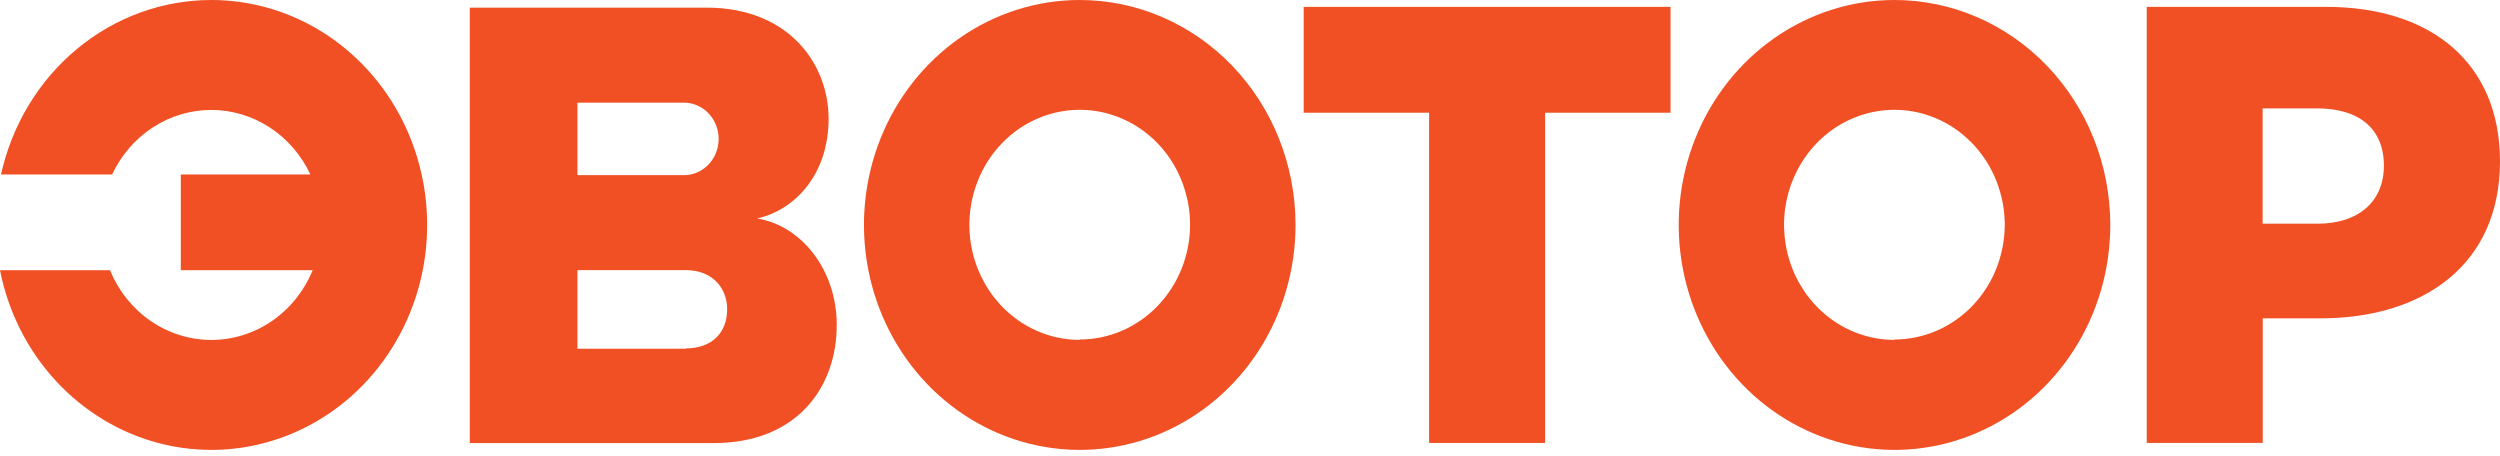
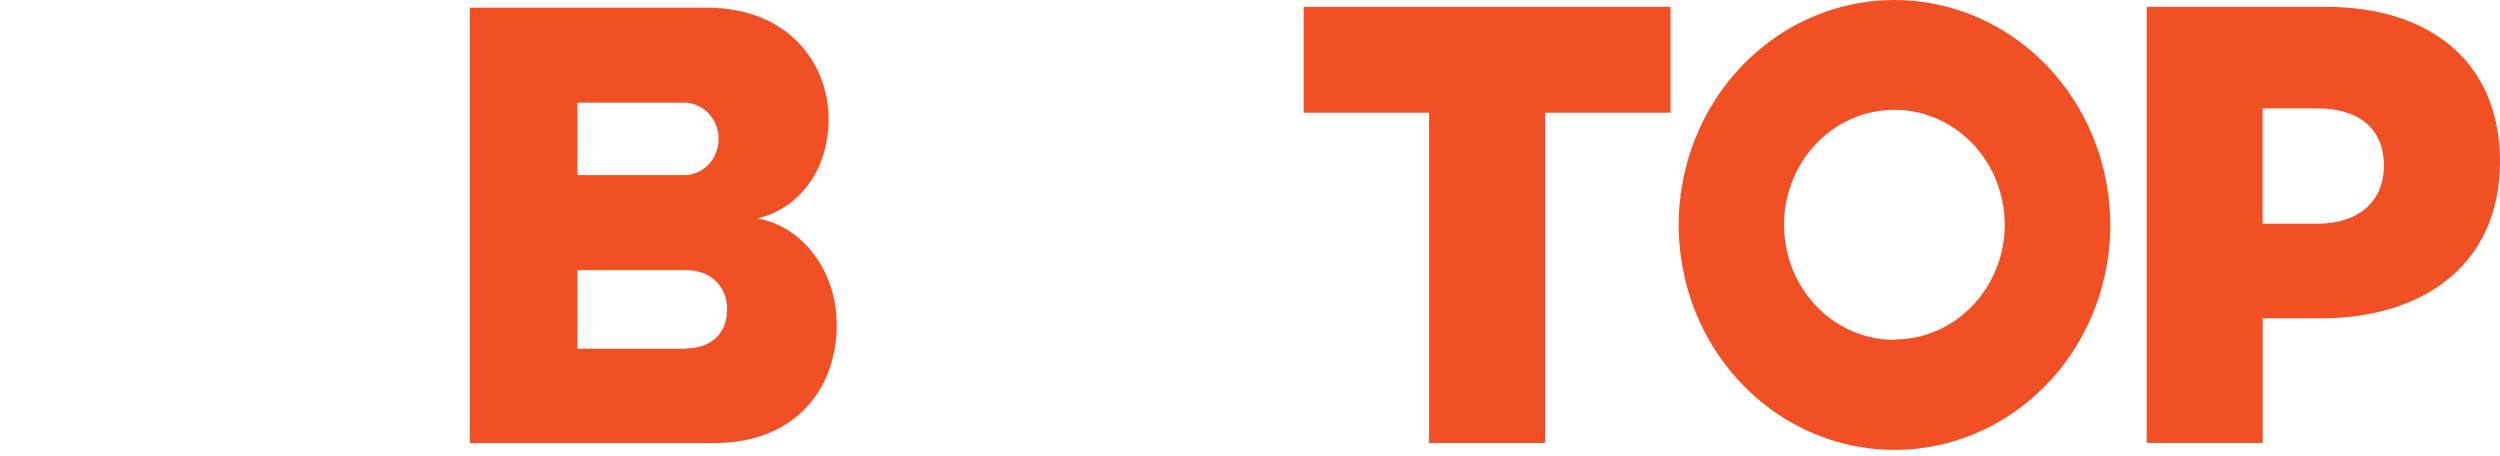
<svg xmlns="http://www.w3.org/2000/svg" width="148" height="27" viewBox="0 0 148 27" fill="none">
  <path d="M77.178 6.673H84.603V26.223H91.47V6.673H98.896V0.406H77.178V6.673Z" fill="#F05023" />
  <path d="M137.697 0.406H127.087V26.223H133.954V18.847H137.351C143.506 18.847 148 15.636 148 9.552C147.994 3.759 143.961 0.406 137.697 0.406ZM137.203 13.243H133.948V6.416H137.165C139.642 6.416 141.127 7.598 141.127 9.809C141.127 11.912 139.642 13.243 137.203 13.243Z" fill="#F05023" />
  <path d="M112.154 0C109.628 2.42392e-07 107.158 0.781 105.057 2.245C102.956 3.708 101.318 5.788 100.352 8.222C99.385 10.656 99.132 13.334 99.626 15.917C100.119 18.5 101.336 20.873 103.123 22.736C104.91 24.598 107.187 25.866 109.666 26.379C112.144 26.892 114.713 26.628 117.047 25.619C119.381 24.61 121.376 22.902 122.779 20.711C124.182 18.521 124.93 15.945 124.929 13.311C124.927 9.78 123.581 6.395 121.185 3.898C118.79 1.402 115.541 -3.24916e-07 112.154 0V0ZM112.154 20.121C110.862 20.122 109.599 19.724 108.524 18.976C107.449 18.229 106.611 17.166 106.115 15.921C105.62 14.677 105.49 13.308 105.741 11.986C105.993 10.665 106.614 9.451 107.528 8.498C108.441 7.545 109.605 6.896 110.872 6.633C112.14 6.369 113.453 6.504 114.647 7.019C115.841 7.534 116.862 8.407 117.58 9.527C118.298 10.647 118.681 11.964 118.681 13.311C118.676 15.112 117.985 16.838 116.762 18.11C115.539 19.382 113.882 20.097 112.154 20.098V20.121Z" fill="#F05023" />
-   <path d="M63.921 0C61.394 2.42392e-07 58.924 0.781 56.823 2.245C54.722 3.708 53.085 5.788 52.118 8.222C51.152 10.656 50.899 13.334 51.392 15.917C51.886 18.5 53.103 20.873 54.89 22.736C56.677 24.598 58.954 25.866 61.432 26.379C63.91 26.892 66.479 26.628 68.813 25.619C71.147 24.61 73.142 22.902 74.545 20.711C75.948 18.521 76.697 15.945 76.695 13.311C76.694 9.78 75.347 6.395 72.952 3.898C70.556 1.402 67.308 -3.24916e-07 63.921 0V0ZM63.921 20.121C62.629 20.121 61.366 19.722 60.292 18.974C59.218 18.225 58.38 17.162 57.886 15.917C57.391 14.673 57.262 13.304 57.514 11.983C57.766 10.662 58.388 9.448 59.302 8.496C60.215 7.544 61.379 6.895 62.647 6.632C63.914 6.369 65.227 6.504 66.421 7.02C67.615 7.535 68.635 8.408 69.353 9.528C70.07 10.648 70.453 11.964 70.453 13.311C70.448 15.113 69.757 16.84 68.532 18.112C67.308 19.384 65.65 20.098 63.921 20.098V20.121Z" fill="#F05023" />
-   <path d="M12.511 1.34228e-07C9.621 0 6.817 1.022 4.556 2.898C2.294 4.774 0.71 7.393 0.06 10.329H6.637C7.174 9.183 8.009 8.218 9.046 7.542C10.084 6.867 11.283 6.509 12.506 6.509C13.729 6.509 14.928 6.867 15.966 7.542C17.003 8.218 17.838 9.183 18.375 10.329H10.703V15.996H18.512C18.01 17.221 17.173 18.265 16.106 18.999C15.039 19.733 13.79 20.124 12.511 20.124C11.233 20.124 9.983 19.733 8.917 18.999C7.85 18.265 7.013 17.221 6.511 15.996H0C0.486 18.464 1.634 20.737 3.31 22.552C4.986 24.367 7.121 25.649 9.468 26.25C11.815 26.851 14.277 26.745 16.568 25.945C18.86 25.146 20.887 23.685 22.414 21.732C23.941 19.78 24.905 17.416 25.195 14.915C25.485 12.414 25.089 9.879 24.052 7.603C23.015 5.328 21.381 3.405 19.338 2.06C17.295 0.714 14.928 -0 12.511 1.34228e-07Z" fill="#F05023" />
  <path d="M44.828 12.934C47.162 12.397 49.053 10.232 49.053 7.021C49.053 3.811 46.718 0.452 41.825 0.452H27.811V26.229H42.268C47.124 26.229 49.535 22.984 49.535 19.236C49.535 15.991 47.458 13.363 44.828 12.934ZM34.185 6.079H40.378C40.657 6.064 40.936 6.108 41.198 6.209C41.461 6.31 41.7 6.466 41.903 6.666C42.106 6.867 42.267 7.109 42.377 7.377C42.488 7.644 42.544 7.933 42.544 8.224C42.544 8.515 42.488 8.804 42.377 9.072C42.267 9.339 42.106 9.581 41.903 9.782C41.7 9.982 41.461 10.138 41.198 10.239C40.936 10.34 40.657 10.384 40.378 10.369H34.185V6.079ZM40.602 20.647H34.185V15.991H40.602C42.159 15.991 43.047 17.031 43.047 18.31C43.047 19.699 42.142 20.624 40.602 20.624V20.647Z" fill="#F05023" />
</svg>